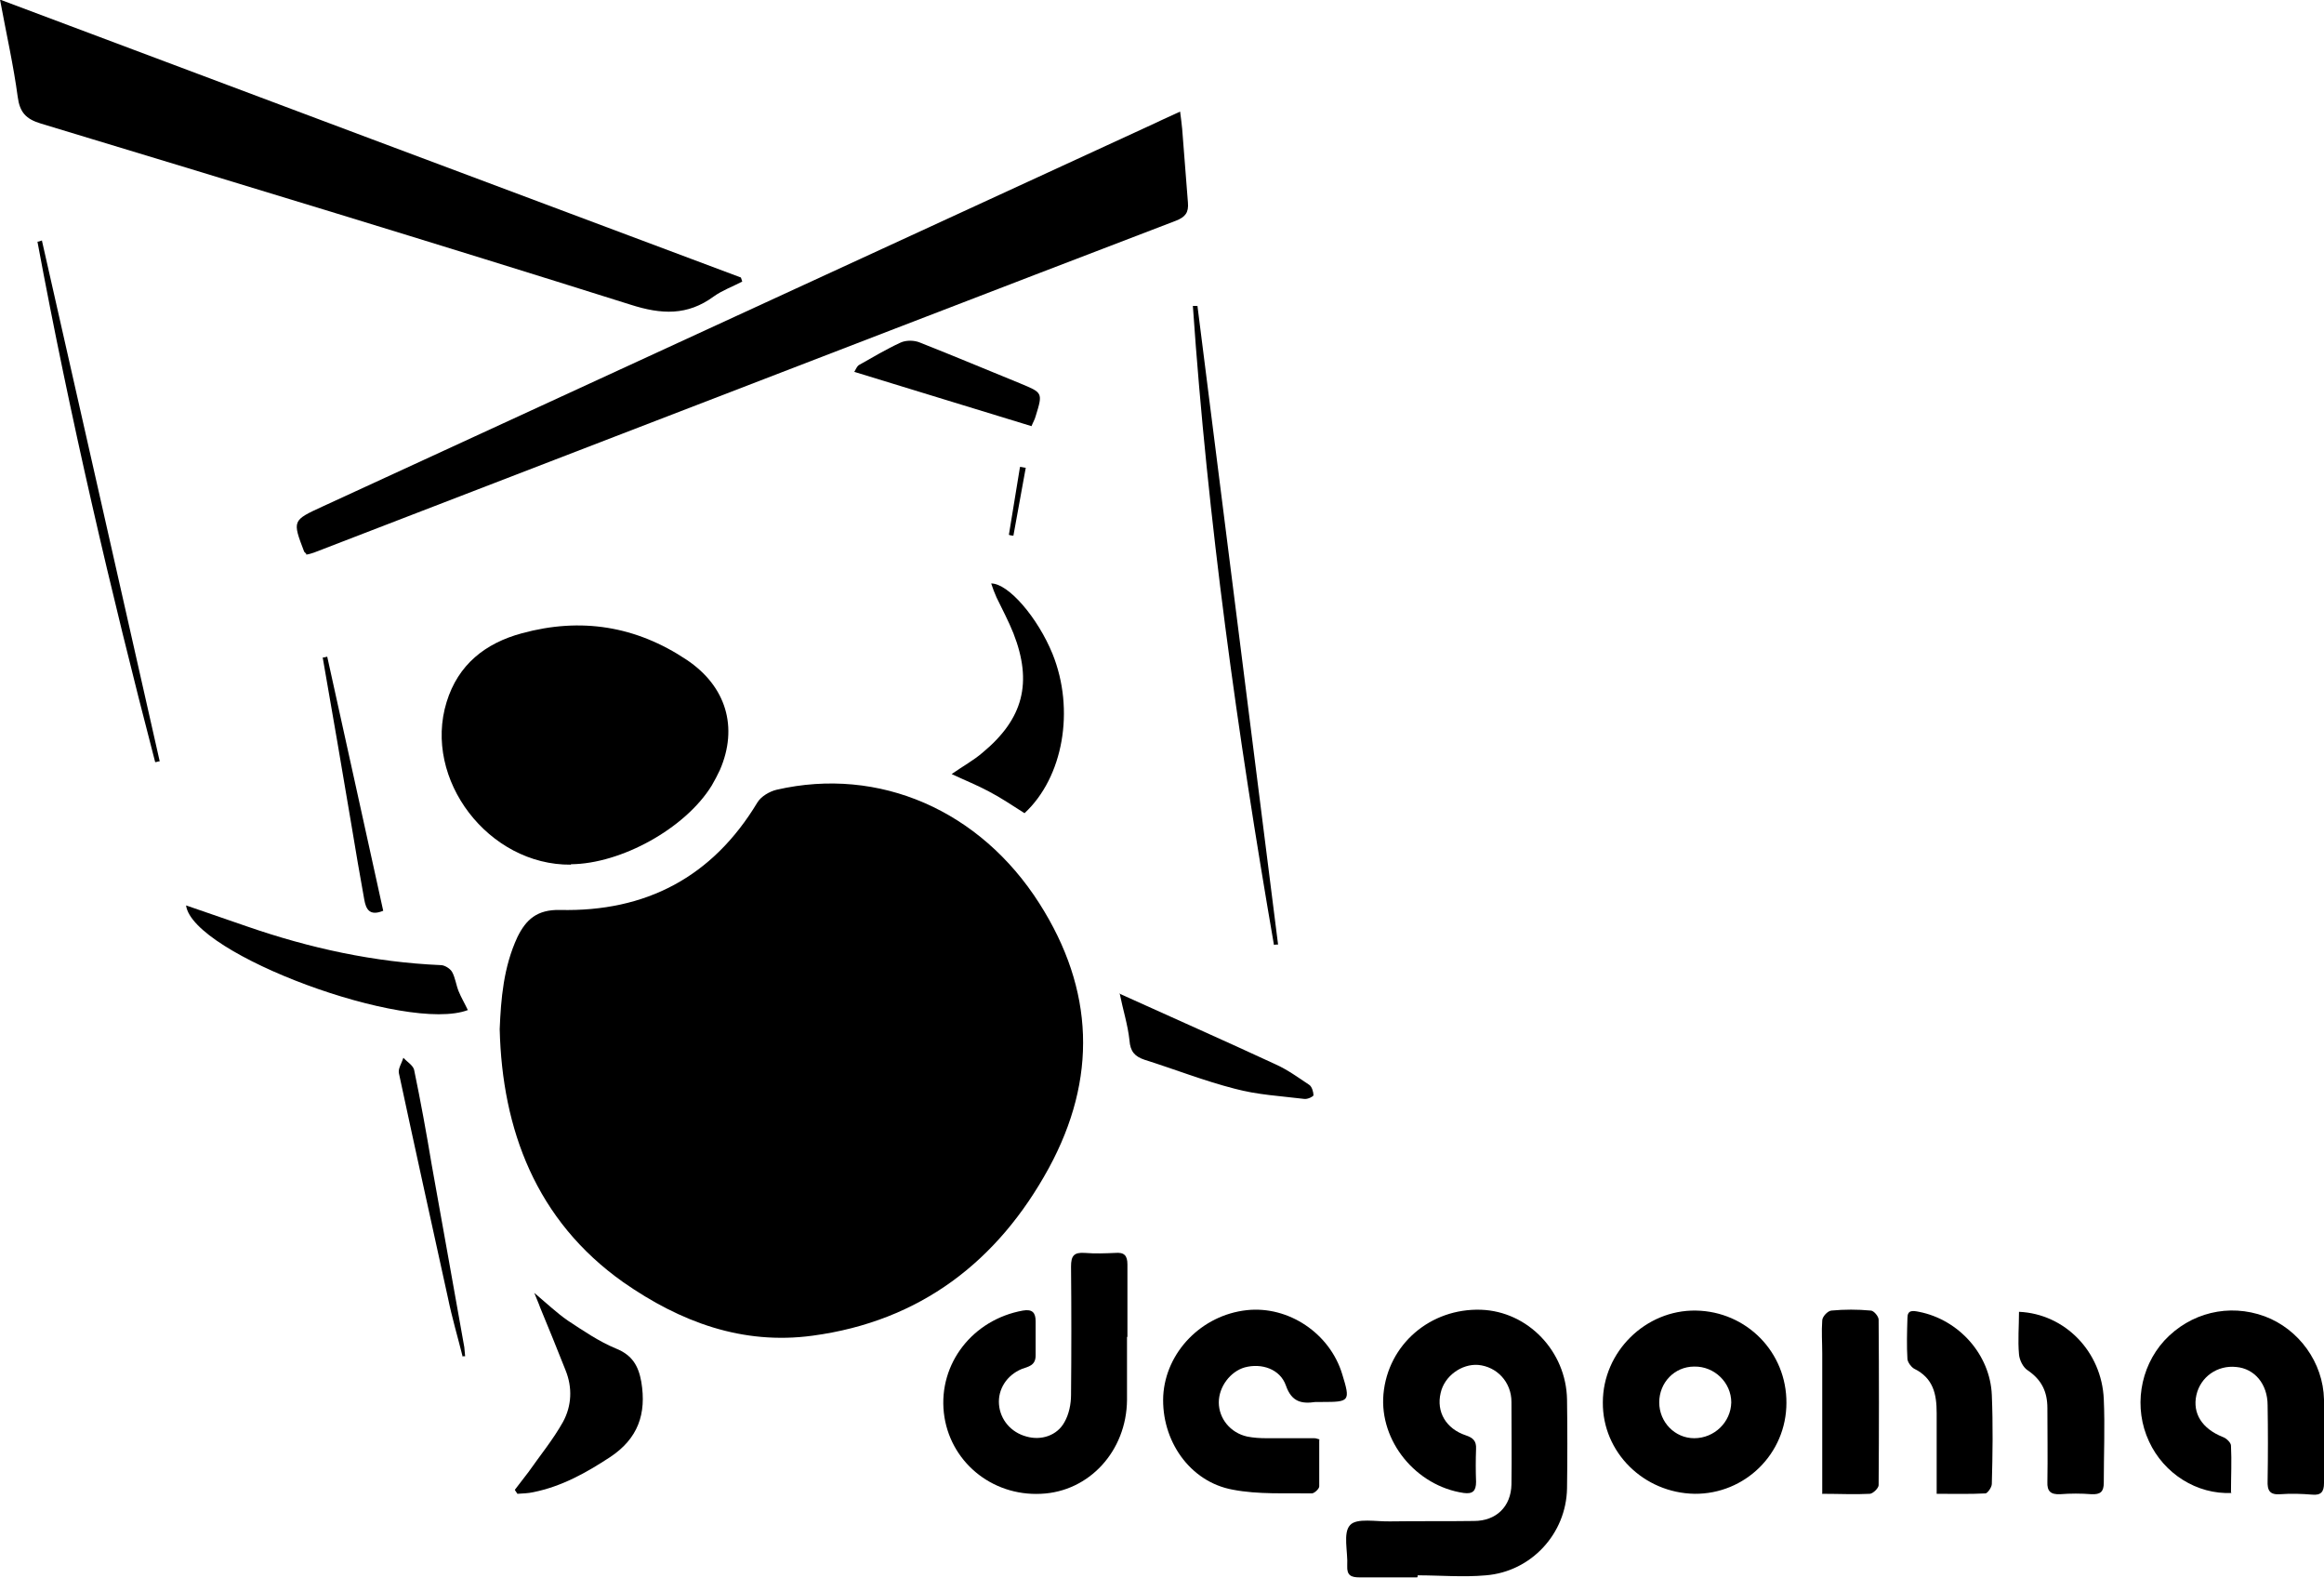
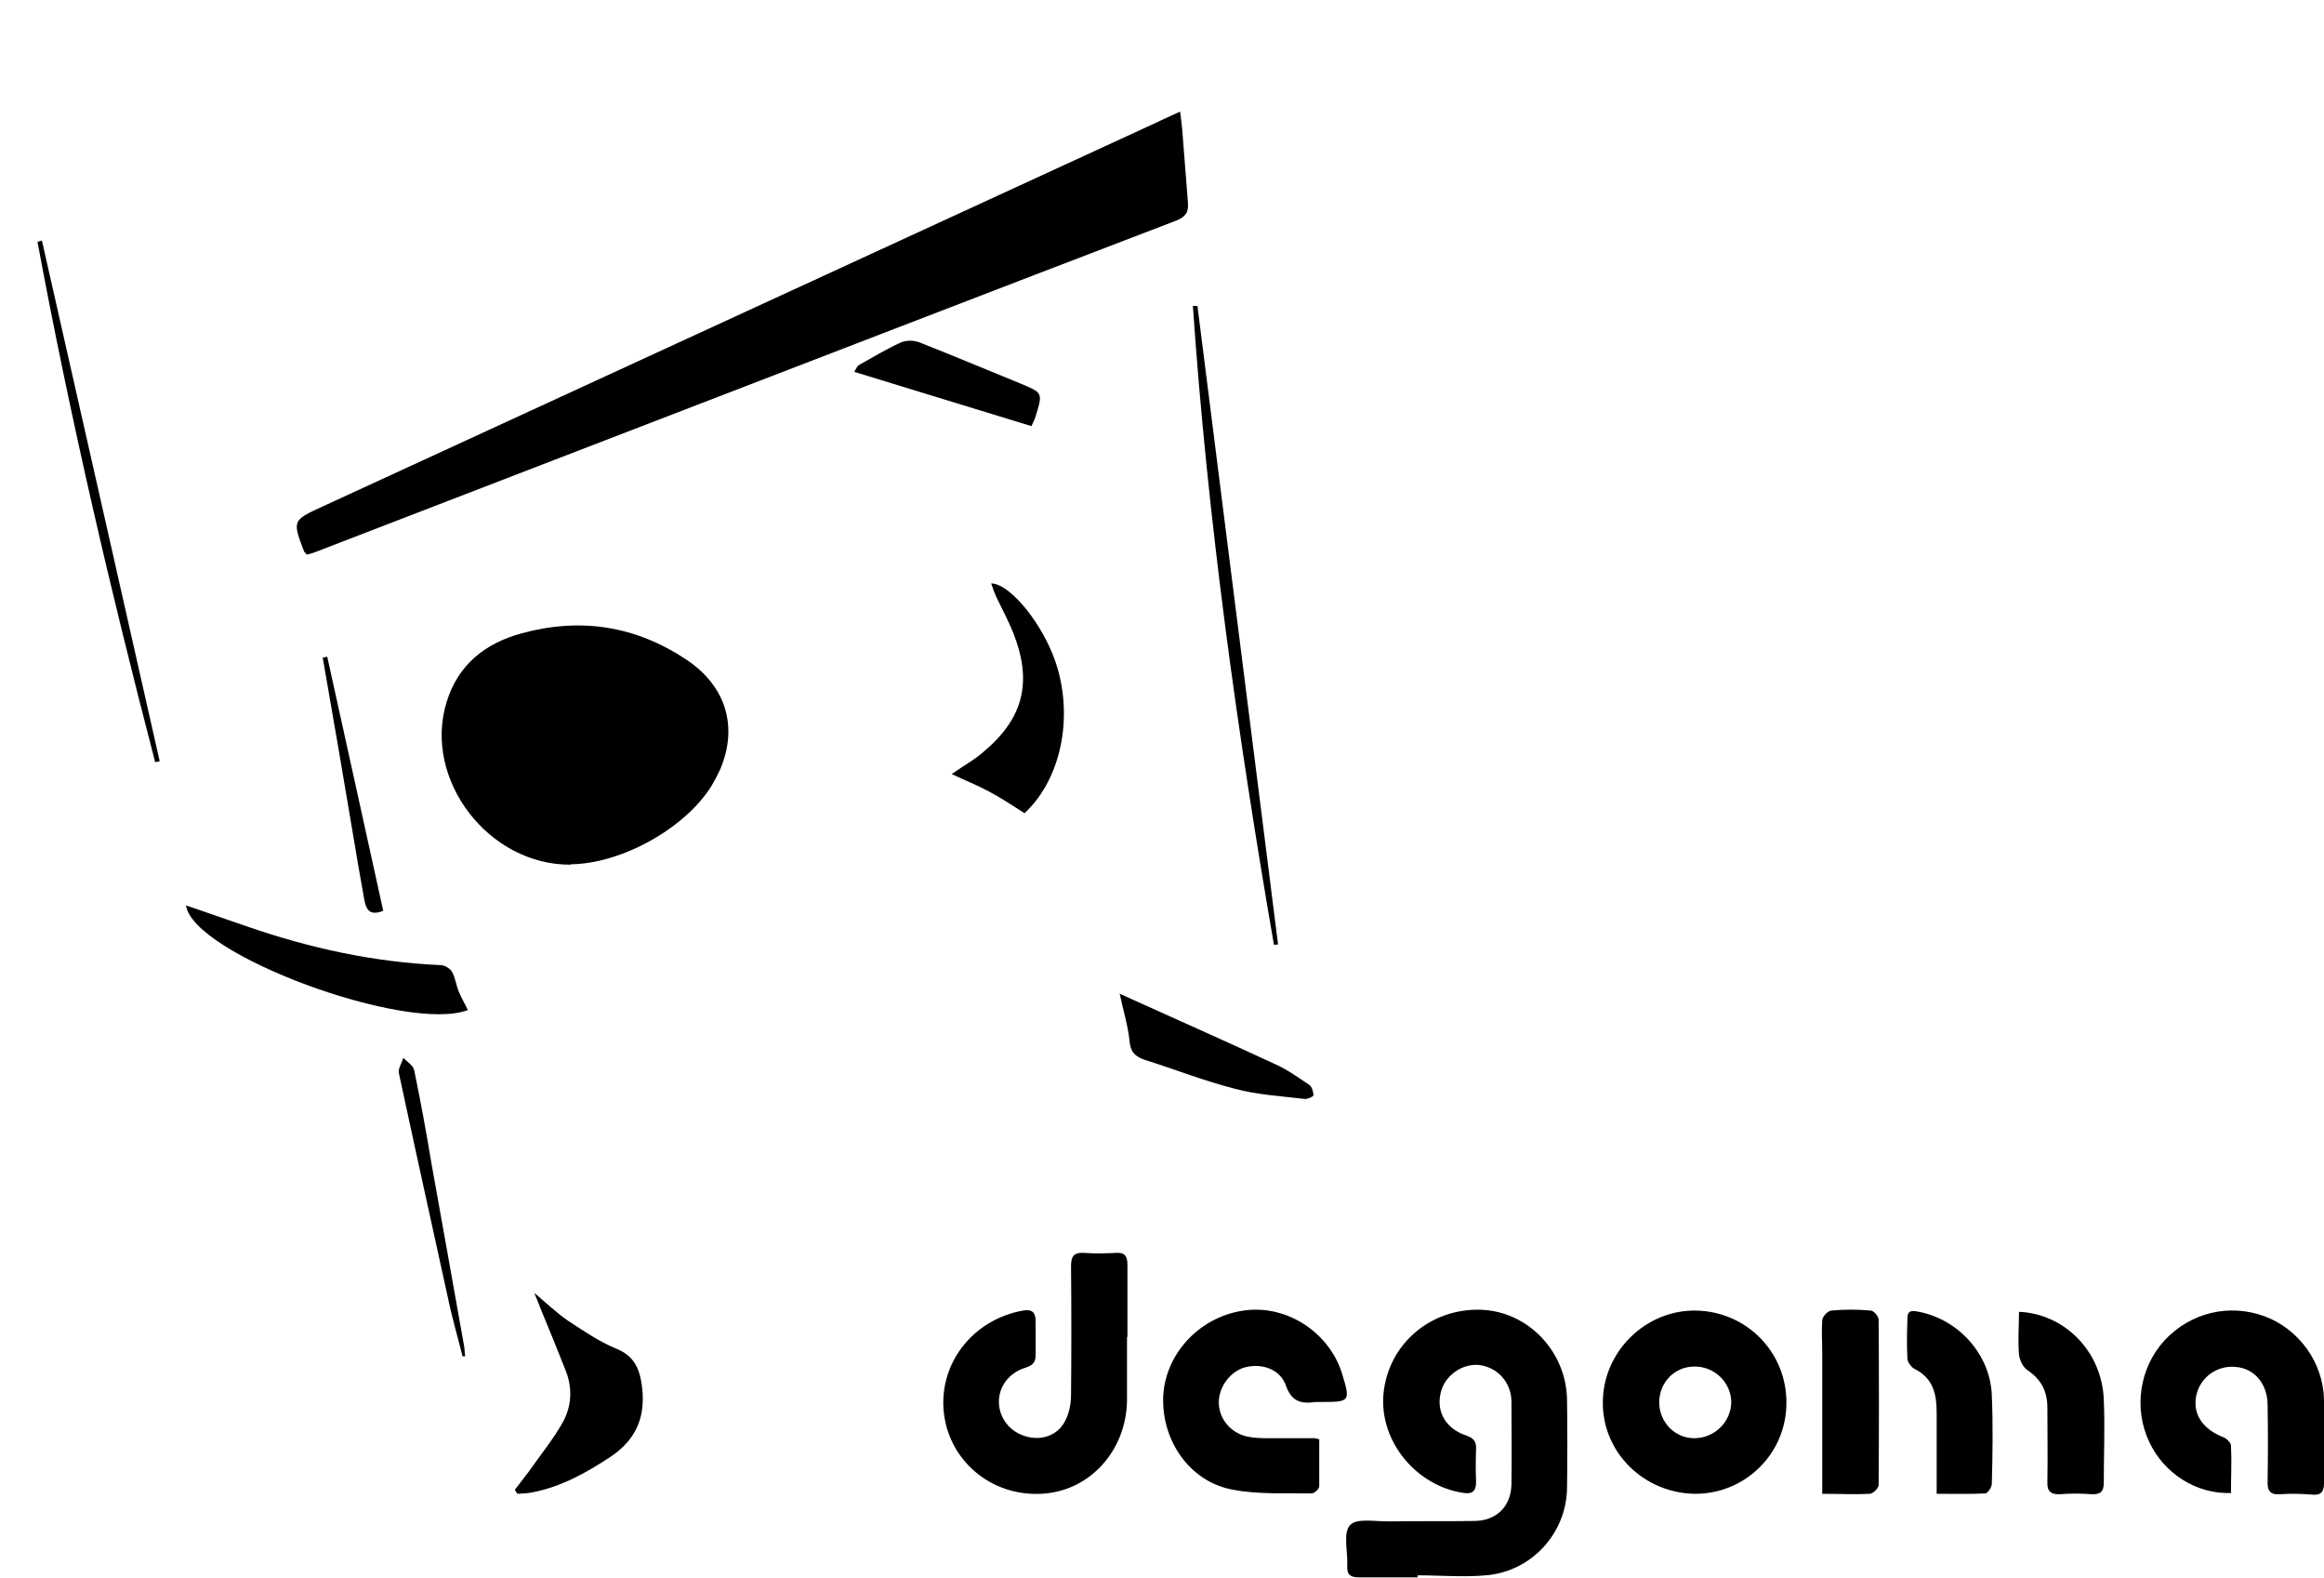
<svg xmlns="http://www.w3.org/2000/svg" id="Layer_2" data-name="Layer 2" viewBox="0 0 56.46 38.32">
  <g id="Layer_2-2" data-name="Layer 2">
    <g>
-       <path d="m12.14,24.99c.03-.72.09-1.5.43-2.23.21-.43.48-.67,1.03-.66,2.09.05,3.71-.8,4.8-2.61.09-.15.3-.27.47-.31,2.49-.57,4.94.5,6.38,2.76,1.34,2.1,1.41,4.26.23,6.43-1.24,2.27-3.13,3.72-5.74,4.07-1.7.23-3.21-.33-4.6-1.3-2.12-1.5-2.94-3.71-3-6.14Z" />
      <path d="m7.44,13.45s-.05-.05-.05-.05c-.29-.76-.29-.76.45-1.1,6.68-3.07,13.35-6.15,20.03-9.22.25-.12.5-.23.8-.37.02.17.04.29.05.42.05.6.09,1.19.14,1.79.02.24-.06.35-.29.44-4.55,1.74-9.1,3.5-13.65,5.25-2.43.94-4.86,1.87-7.29,2.81-.06.02-.12.04-.19.05Z" />
-       <path d="m18.03,6.84c-.23.12-.48.21-.69.36-.64.47-1.27.44-2.02.2C10.56,5.9,5.78,4.45.99,3c-.36-.11-.51-.27-.56-.65-.1-.75-.27-1.5-.43-2.36,6.04,2.27,12.02,4.51,18,6.75.01.03.02.06.03.09Z" />
      <path d="m13.87,21c-2,.02-3.6-2.07-3.02-3.95.28-.91.94-1.43,1.83-1.67,1.43-.39,2.77-.18,4.01.65.95.64,1.25,1.63.8,2.67-.06.13-.13.26-.2.38-.64,1.04-2.2,1.9-3.42,1.91Z" />
      <path d="m34.43,38.31c-.47,0-.93,0-1.4,0-.21,0-.31-.05-.3-.28.02-.34-.11-.8.07-.99.16-.18.64-.08.98-.09.68-.01,1.36,0,2.03-.01.54,0,.9-.35.91-.89.01-.67,0-1.33,0-2,0-.49-.36-.86-.81-.9-.4-.03-.82.27-.91.68-.11.46.13.87.61,1.03.18.06.26.14.25.33-.01.27-.01.53,0,.8,0,.22-.08.3-.3.27-1.16-.17-2.05-1.26-1.95-2.4.11-1.21,1.14-2.09,2.37-2.05,1.14.04,2.07,1.01,2.09,2.18.01.72.01,1.44,0,2.16-.02,1.1-.87,2.02-1.97,2.11-.55.05-1.11,0-1.66,0,0,0,0,.02,0,.03Z" />
      <path d="m27.38,32.47c0,.51,0,1.02,0,1.53-.01,1.24-.92,2.23-2.09,2.28-1.21.06-2.23-.8-2.36-1.97-.13-1.19.7-2.26,1.92-2.48.23-.04.31.05.31.26,0,.28,0,.55,0,.83,0,.25-.18.27-.34.33-.36.15-.58.49-.55.86.03.37.29.68.67.78.35.1.74-.02.92-.35.11-.19.16-.44.16-.66.01-1.04.01-2.08,0-3.12,0-.26.07-.35.34-.33.24.02.49.01.73,0,.22-.02.3.06.3.28,0,.59,0,1.17,0,1.76h0Z" />
      <path d="m43.4,34.07c0,1.24-1.01,2.22-2.23,2.21-1.24-.02-2.24-1.01-2.23-2.22,0-1.23,1.04-2.25,2.26-2.23,1.23.02,2.21,1.01,2.2,2.25Zm-3.09-.01c0,.48.38.87.85.87.49,0,.89-.39.9-.87,0-.48-.41-.88-.9-.87-.48,0-.85.39-.85.87Z" />
      <path d="m54.22,36.26c-.85.04-1.65-.47-2.01-1.25-.38-.81-.23-1.79.37-2.45.63-.68,1.57-.91,2.44-.59.83.31,1.42,1.12,1.44,2.02.02.68,0,1.35,0,2.03,0,.22-.08.3-.29.28-.25-.02-.51-.03-.77-.01-.26.02-.32-.09-.31-.33.01-.61.01-1.22,0-1.83,0-.52-.32-.89-.76-.93-.46-.05-.87.24-.97.68-.1.45.14.82.64,1.02.09.03.2.14.2.21.02.37,0,.75,0,1.14Z" />
      <path d="m32.05,34.97c0,.38,0,.76,0,1.13,0,.06-.12.17-.18.17-.64-.01-1.3.03-1.92-.09-1.05-.19-1.74-1.2-1.69-2.28.06-1.06.93-1.96,2.03-2.08,1.01-.11,2.02.56,2.32,1.56.2.65.18.67-.48.67-.06,0-.11,0-.17,0-.34.05-.58,0-.72-.4-.14-.4-.59-.55-1-.44-.35.1-.63.47-.63.85,0,.39.28.74.69.83.15.03.31.04.46.04.39,0,.78,0,1.17,0,.02,0,.04,0,.13.03Z" />
      <path d="m12.51,36.18c.11-.14.22-.29.33-.43.28-.4.6-.79.84-1.22.21-.39.23-.83.06-1.25-.2-.51-.41-1.02-.62-1.53-.03-.09-.07-.17-.14-.35.32.27.55.49.81.67.38.25.76.51,1.17.68.4.16.55.42.62.81.13.78-.08,1.38-.76,1.83-.58.38-1.17.71-1.86.85-.13.03-.26.03-.39.04-.02-.03-.04-.06-.06-.09Z" />
      <path d="m11.37,24.53c-1.48.57-6.69-1.35-6.85-2.54.5.17.99.34,1.48.51,1.53.53,3.09.87,4.71.94.09,0,.22.08.27.16.08.14.1.32.16.47.06.15.15.3.23.47Z" />
      <path d="m44.27,36.29c0-1.19,0-2.3,0-3.42,0-.27-.02-.53,0-.8,0-.09.13-.23.22-.24.32-.03.64-.03.96,0,.07,0,.19.14.19.22.01,1.34.01,2.68,0,4.02,0,.07-.13.2-.21.21-.37.02-.75,0-1.17,0Z" />
      <path d="m49.05,31.86c1.12.05,2.01.97,2.06,2.12.03.67,0,1.35,0,2.03,0,.22-.08.29-.3.28-.25-.02-.51-.02-.76,0-.23.01-.32-.07-.31-.3.01-.6,0-1.2,0-1.79,0-.4-.14-.69-.48-.92-.11-.07-.2-.25-.21-.39-.03-.34,0-.68,0-1.02Z" />
      <path d="m24.89,19.75c-.3-.19-.58-.38-.87-.53-.28-.15-.58-.27-.9-.42.27-.19.53-.33.75-.52.99-.82,1.22-1.7.75-2.9-.12-.3-.27-.58-.41-.87-.05-.11-.09-.22-.13-.34.42,0,1.13.83,1.49,1.71.55,1.36.26,3-.68,3.87Z" />
      <path d="m47.05,36.28c0-.69,0-1.33,0-1.96,0-.46-.08-.85-.55-1.08-.07-.04-.15-.15-.16-.23-.02-.33-.01-.66,0-1,0-.2.13-.18.28-.15.97.19,1.73,1.04,1.77,2.02.03.72.02,1.44,0,2.16,0,.08-.1.22-.15.23-.38.02-.77.01-1.19.01Z" />
      <path d="m27.19,24.13c1.28.58,2.55,1.14,3.8,1.72.29.13.55.32.82.5.06.04.1.17.1.25,0,.03-.14.1-.22.09-.57-.07-1.15-.1-1.7-.25-.74-.19-1.45-.47-2.18-.7-.24-.08-.35-.2-.37-.47-.04-.38-.16-.75-.24-1.15Z" />
      <path d="m20.75,9.04c.04-.07.07-.14.11-.17.34-.19.67-.39,1.02-.55.13-.06.33-.06.47,0,.81.32,1.62.66,2.43.99.55.23.56.22.38.8-.02.08-.07.16-.1.24-1.43-.44-2.85-.87-4.31-1.32Z" />
      <path d="m29.09,7.42c.65,5.17,1.31,10.34,1.96,15.52-.03,0-.07,0-.1.01-.89-5.15-1.61-10.31-1.97-15.52.04,0,.07,0,.11,0Z" />
      <path d="m1.02,5.85c.95,4.21,1.91,8.42,2.86,12.64-.04,0-.07.02-.11.02C2.68,14.33,1.7,10.12.91,5.87c.04,0,.07-.02.11-.03Z" />
      <path d="m11.24,32.95c-.12-.48-.26-.95-.36-1.44-.4-1.82-.8-3.63-1.19-5.45-.02-.11.07-.24.11-.37.09.1.23.18.26.29.16.77.3,1.54.43,2.32.26,1.47.53,2.94.79,4.42.01.07.01.15.02.22-.02,0-.03,0-.05,0Z" />
      <path d="m7.95,15.95c.45,2.05.91,4.11,1.36,6.17-.34.14-.42-.05-.46-.27-.11-.6-.21-1.2-.31-1.8-.23-1.36-.46-2.72-.7-4.08.03,0,.07-.01.1-.02Z" />
-       <path d="m24.92,11.36c-.1.55-.2,1.1-.3,1.65-.04,0-.08-.01-.11-.02.09-.55.18-1.1.27-1.65.05,0,.1.02.14.02Z" />
    </g>
  </g>
</svg>